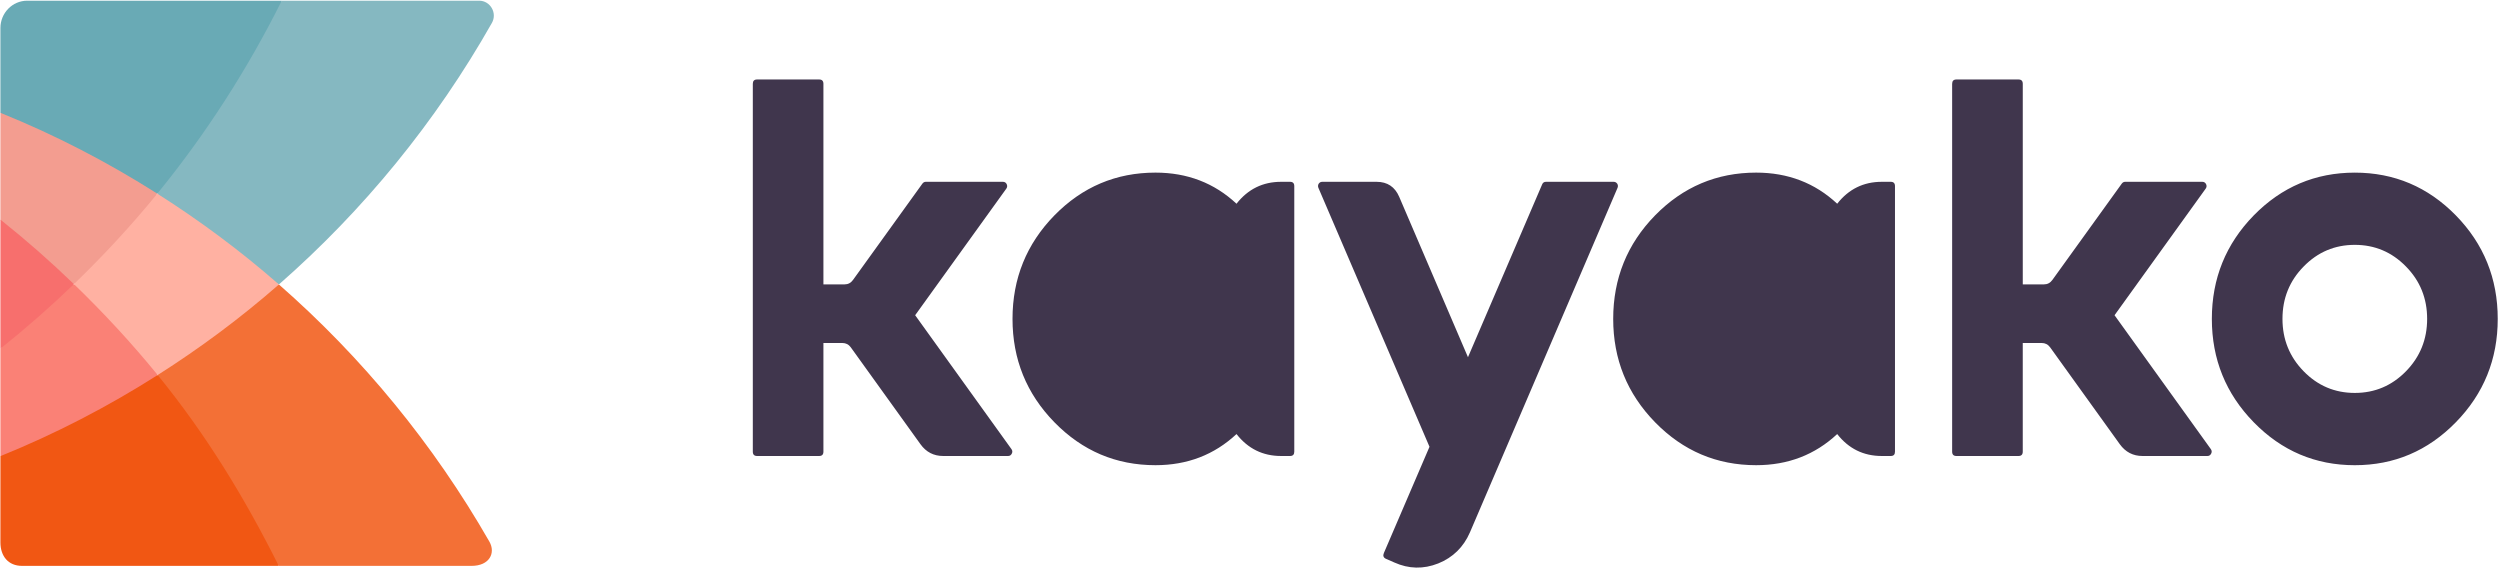
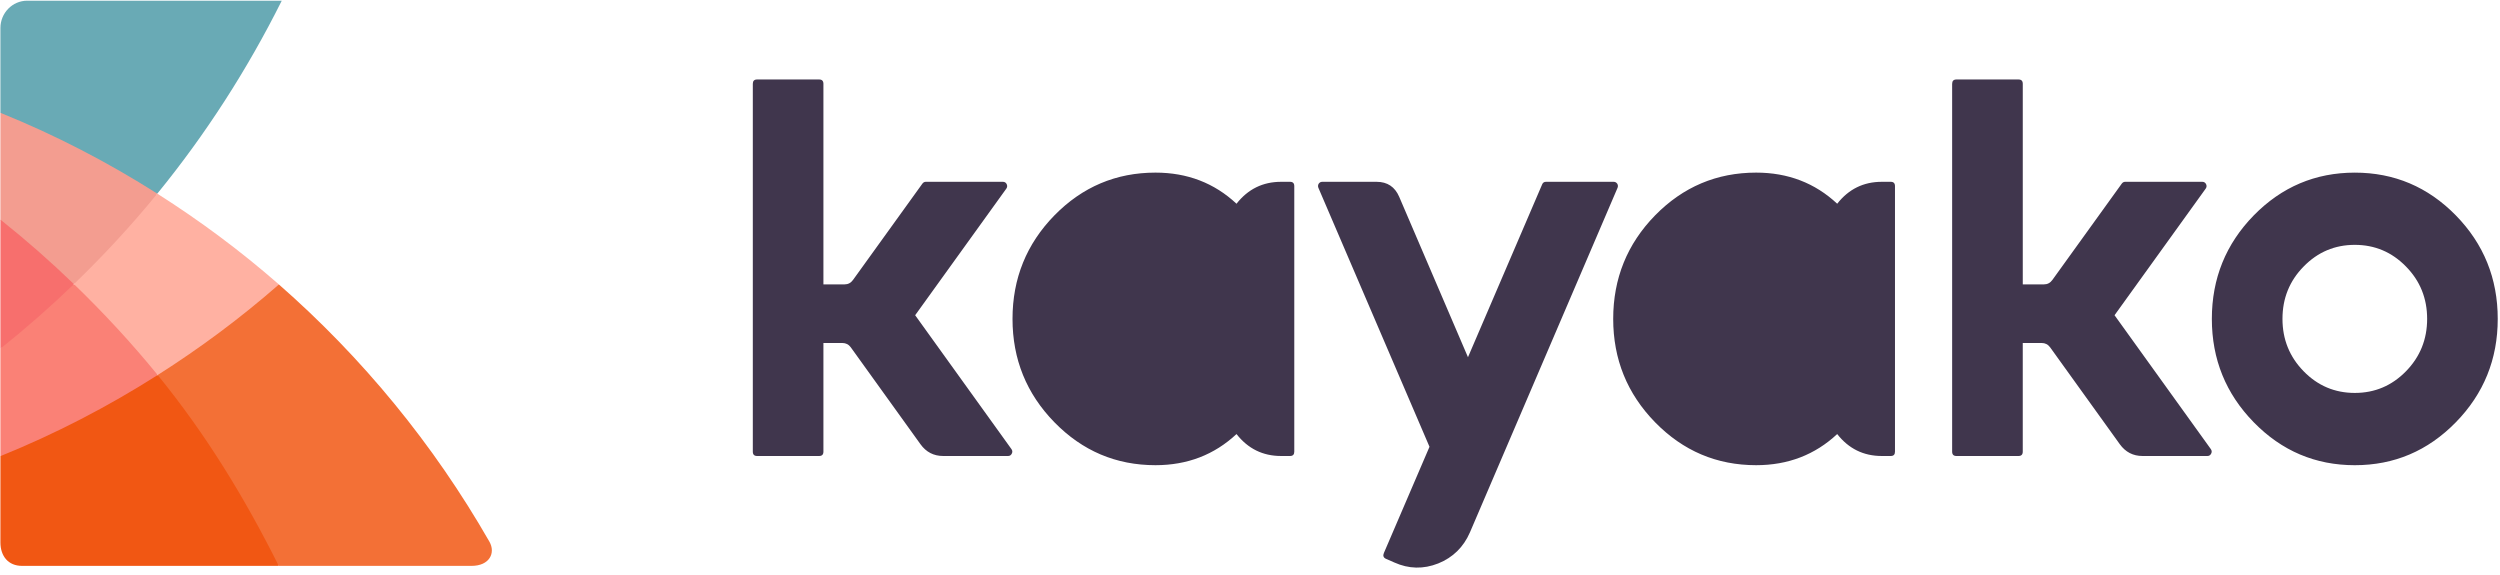
<svg xmlns="http://www.w3.org/2000/svg" width="174px" height="40px" viewBox="0 0 174 40" version="1.1">
  <title>kayako</title>
  <desc>Created with Sketch.</desc>
  <defs />
  <g id="Page-2" stroke="none" stroke-width="1" fill="none" fill-rule="evenodd">
    <g id="Comparison-HubpageProProfs-Help-Desk" transform="translate(-665, -2575)" fill-rule="nonzero">
      <g id="kayako" transform="translate(665, 2575)">
        <path d="M52.396,5.834 C52.396,5.633 52.495,5.532 52.69,5.532 L57.016,5.532 C57.211,5.532 57.31,5.633 57.31,5.834 L57.31,19.793 L58.781,19.793 C59.027,19.793 59.224,19.689 59.371,19.482 L64.203,12.775 C64.264,12.695 64.344,12.653 64.442,12.653 L69.798,12.653 C69.92,12.653 70.009,12.706 70.064,12.813 C70.118,12.926 70.11,13.033 70.037,13.133 L63.695,21.94 L70.395,31.255 C70.468,31.357 70.478,31.46 70.423,31.567 C70.369,31.68 70.283,31.737 70.166,31.737 L65.647,31.737 C64.984,31.737 64.457,31.463 64.065,30.918 L59.215,24.174 C59.067,23.972 58.871,23.872 58.625,23.872 L57.31,23.872 L57.31,31.435 C57.31,31.636 57.211,31.737 57.015,31.737 L52.691,31.737 C52.495,31.737 52.396,31.636 52.396,31.435 L52.396,5.834 Z M89.162,12.654 L89.788,12.654 C89.984,12.654 90.082,12.754 90.082,12.955 L90.082,31.435 C90.082,31.636 89.984,31.737 89.788,31.737 L89.162,31.737 C87.892,31.737 86.858,31.228 86.061,30.21 C84.515,31.655 82.635,32.377 80.42,32.377 C77.677,32.377 75.334,31.382 73.389,29.392 C71.444,27.401 70.471,25.002 70.471,22.195 C70.471,19.383 71.444,16.98 73.389,14.989 C75.334,13.006 77.677,12.014 80.42,12.014 C82.635,12.014 84.515,12.735 86.061,14.18 C86.859,13.162 87.894,12.654 89.163,12.654 L89.162,12.654 Z M76.858,18.55 C77.84,17.545 79.027,17.042 80.42,17.042 C81.812,17.042 83,17.545 83.981,18.55 C84.964,19.548 85.455,20.763 85.455,22.195 C85.455,23.62 84.964,24.835 83.981,25.84 C82.999,26.845 81.812,27.348 80.42,27.348 C79.027,27.348 77.84,26.845 76.858,25.84 C75.877,24.836 75.387,23.62 75.387,22.195 C75.387,20.763 75.878,19.549 76.859,18.55 L76.858,18.55 Z M102.309,37.049 C101.862,38.078 101.126,38.801 100.101,39.215 C99.07,39.623 98.052,39.601 97.045,39.149 L96.466,38.895 C96.287,38.814 96.238,38.678 96.318,38.49 L99.493,31.096 L91.763,13.079 C91.719,12.978 91.725,12.88 91.781,12.786 C91.842,12.698 91.925,12.654 92.03,12.654 L95.812,12.654 C96.56,12.654 97.085,13.003 97.385,13.7 L102.171,24.862 L107.334,12.833 C107.382,12.713 107.471,12.654 107.601,12.654 L112.311,12.654 C112.416,12.654 112.499,12.698 112.56,12.786 C112.616,12.879 112.622,12.977 112.579,13.078 L102.309,37.049 Z M130.971,12.654 L131.597,12.654 C131.793,12.654 131.891,12.754 131.891,12.955 L131.891,31.435 C131.891,31.636 131.794,31.737 131.597,31.737 L130.97,31.737 C129.7,31.737 128.666,31.228 127.869,30.21 C126.323,31.655 124.443,32.377 122.228,32.377 C119.485,32.377 117.141,31.382 115.196,29.392 C113.252,27.401 112.279,25.002 112.279,22.195 C112.279,19.383 113.252,16.98 115.196,14.989 C117.141,13.006 119.485,12.014 122.228,12.014 C124.443,12.014 126.323,12.735 127.869,14.18 C128.667,13.162 129.702,12.654 130.971,12.654 Z M118.667,18.55 C119.649,17.545 120.836,17.042 122.229,17.042 C123.621,17.042 124.808,17.545 125.791,18.55 C126.773,19.548 127.264,20.763 127.264,22.195 C127.264,23.62 126.773,24.835 125.791,25.84 C124.809,26.845 123.622,27.348 122.23,27.348 C120.837,27.348 119.65,26.845 118.668,25.84 C117.687,24.836 117.197,23.62 117.197,22.195 C117.197,20.763 117.688,19.549 118.669,18.55 L118.667,18.55 Z M135.87,5.834 C135.87,5.633 135.969,5.532 136.165,5.532 L140.491,5.532 C140.687,5.532 140.785,5.633 140.785,5.834 L140.785,19.793 L142.257,19.793 C142.504,19.793 142.699,19.689 142.847,19.482 L147.679,12.775 C147.74,12.695 147.82,12.653 147.918,12.653 L153.275,12.653 C153.397,12.653 153.486,12.706 153.541,12.813 C153.596,12.926 153.587,13.033 153.513,13.133 L147.172,21.94 L153.872,31.255 C153.945,31.357 153.954,31.46 153.899,31.567 C153.843,31.68 153.758,31.737 153.641,31.737 L149.122,31.737 C148.459,31.737 147.932,31.463 147.539,30.918 L142.689,24.174 C142.541,23.972 142.345,23.872 142.101,23.872 L140.784,23.872 L140.784,31.435 C140.784,31.636 140.685,31.737 140.49,31.737 L136.164,31.737 C135.968,31.737 135.869,31.636 135.869,31.435 L135.869,5.834 L135.87,5.834 Z M170.925,14.99 C172.871,16.98 173.842,19.382 173.842,22.196 C173.842,25.002 172.87,27.401 170.925,29.391 C168.979,31.382 166.636,32.378 163.893,32.378 C161.151,32.378 158.807,31.382 156.863,29.392 C154.918,27.402 153.945,25.003 153.945,22.196 C153.945,19.384 154.918,16.982 156.863,14.99 C158.808,13.007 161.152,12.015 163.894,12.015 C166.637,12.015 168.981,13.007 170.926,14.991 L170.925,14.99 Z M160.333,18.55 C159.351,19.548 158.86,20.763 158.86,22.195 C158.86,23.62 159.351,24.835 160.333,25.84 C161.314,26.845 162.501,27.348 163.894,27.348 C165.287,27.348 166.474,26.845 167.456,25.84 C168.438,24.836 168.929,23.62 168.929,22.195 C168.929,20.763 168.438,19.549 167.456,18.55 C166.474,17.545 165.287,17.042 163.894,17.042 C162.501,17.042 161.314,17.545 160.333,18.55 L160.333,18.55 Z" id="Shape" fill="#40364D" />
        <path d="M0.029,31.746 C0.105,31.716 0.572,31.999 0.572,31.999 L10.767,26.625 C10.767,26.625 10.84,26.188 10.975,26.102 C10.838,25.934 11.112,25.81 10.975,25.643 C9.327,23.659 7.489,21.591 5.644,19.799 C5.589,19.743 5.202,19.83 5.145,19.774 C5.036,19.881 4.585,19.799 4.585,19.799 L0.319,23.655 C0.319,23.655 0.141,24.177 0.029,24.266 L0.029,31.746" id="Shape" fill="#FA8176" />
        <path d="M32.821,39.385 C34.06,39.385 34.517,38.494 34.06,37.695 C30.177,30.918 25.21,24.876 19.412,19.799 C19.196,19.775 18.742,19.775 18.742,19.775 L10.975,25.643 C10.975,25.643 10.949,25.902 10.975,26.102 C11.041,26.185 10.949,26.548 10.949,26.548 L19.145,39.282 C19.145,39.282 19.337,39.258 19.4,39.385 L32.821,39.385 L32.821,39.385 Z" id="Shape" fill="#F37036" />
        <path d="M0.029,37.751 C0.029,38.717 0.585,39.385 1.53,39.385 L19.401,39.385 C17.002,34.585 14.317,30.206 10.975,26.102 C7.517,28.298 3.861,30.198 0.029,31.746 L0.029,37.751 Z" id="Shape" fill="#F15713" />
-         <path d="M34.236,1.596 C34.624,0.911 34.127,0.049 33.351,0.049 L19.61,0.049 C19.547,0.177 19.15,0.348 19.15,0.348 L11.015,12.695 C11.015,12.695 11.033,13.375 10.948,13.479 C11.091,13.569 11.015,14.012 11.015,14.012 C11.015,14.012 16.405,17.778 18.743,19.775 C18.956,19.958 19.201,19.615 19.412,19.799 C25.297,14.644 30.328,8.497 34.236,1.596" id="Shape" fill="#85B8C1" />
        <path d="M0.029,15.284 C0.881,17.318 3.111,19.338 5.146,19.775 C5.26,19.664 5.53,19.91 5.644,19.799 C7.421,18.062 9.066,16.309 10.658,14.393 C10.792,14.233 10.816,13.642 10.949,13.479 C8.656,9.94 2.587,7.633 0.029,7.852 L0.029,15.284" id="Shape" fill="#F39D90" />
        <path d="M0.029,1.955 L0.029,7.852 C3.852,9.395 7.498,11.289 10.948,13.478 C14.302,9.366 17.206,4.862 19.61,0.049 L1.892,0.049 C0.863,0.049 0.029,0.902 0.029,1.954" id="Shape" fill="#69AAB5" />
        <path d="M10.975,26.102 C13.944,24.215 16.768,22.114 19.413,19.799 C16.76,17.477 13.926,15.369 10.949,13.479 C9.14,15.697 7.196,17.794 5.145,19.774 C7.207,21.766 9.159,23.873 10.975,26.102 Z" id="Shape" fill="#FFB1A2" />
        <path d="M0.029,24.266 C1.804,22.85 3.511,21.353 5.146,19.775 C3.511,18.197 1.804,16.698 0.029,15.284 L0.029,24.266" id="Shape" fill="#F76F6D" />
      </g>
    </g>
  </g>
</svg>